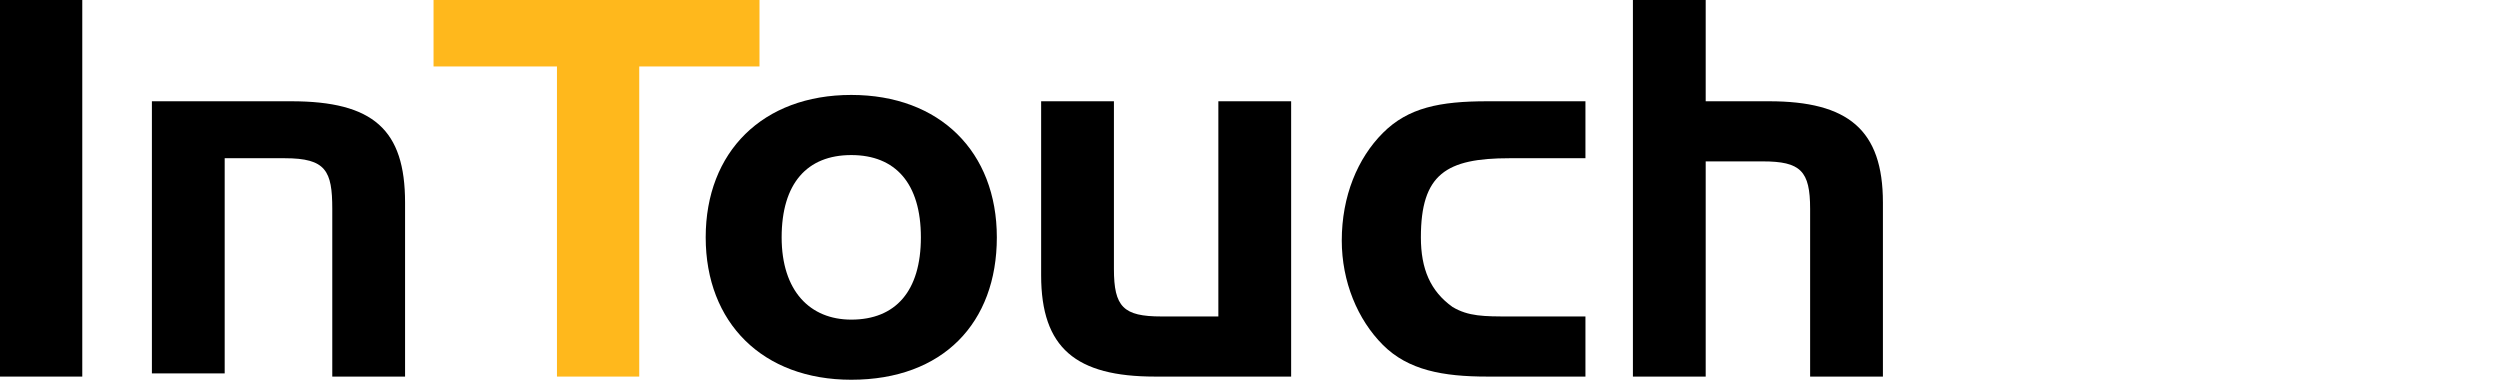
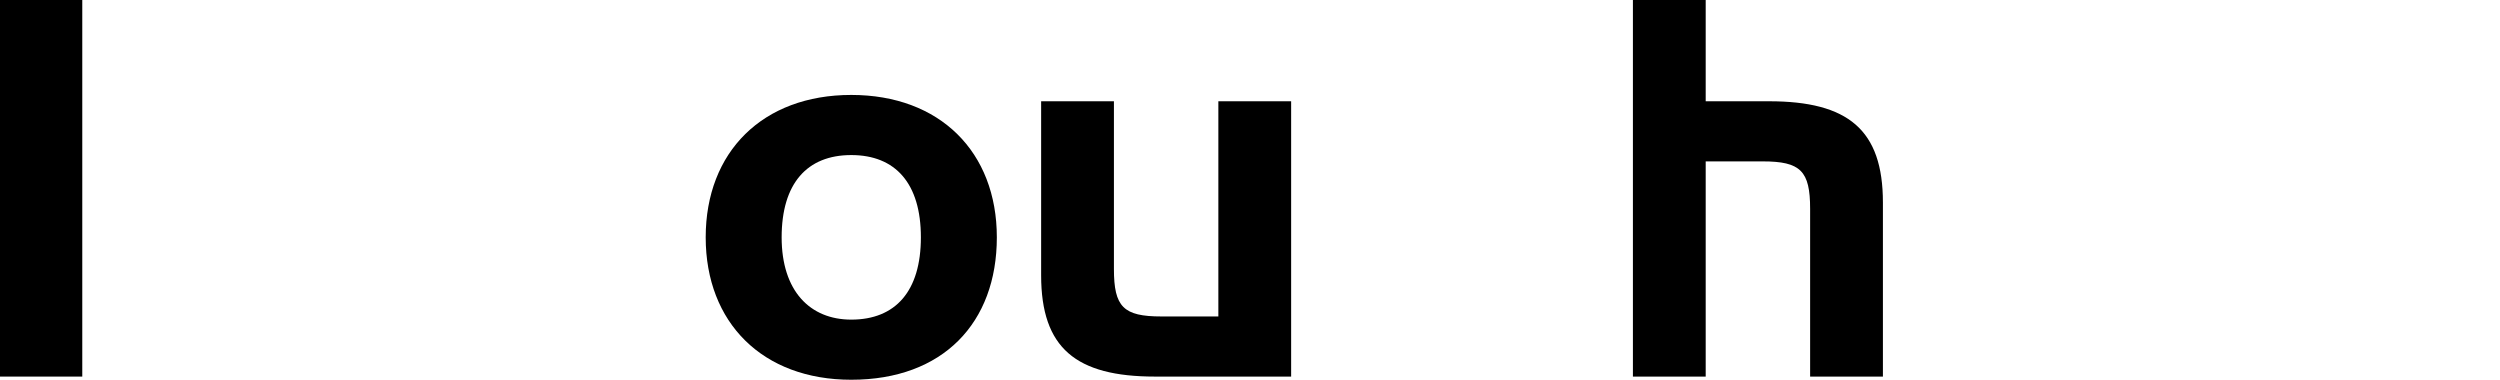
<svg xmlns="http://www.w3.org/2000/svg" version="1.1" id="Layer_2_00000151518596336653131920000002656057648595692479_" x="0px" y="0px" viewBox="0 0 79 12" style="enable-background:new 0 0 79 12;" xml:space="preserve">
  <style type="text/css">
	.st0{fill:#FFB81C;}
</style>
  <g id="Layer_2-2_00000095328571337237471510000004804299703926409350_">
    <g>
      <path d="M0,11.9V0h2.6v11.9H0z" />
-       <path d="M9.2,3.2c2.6,0,3.6,0.9,3.6,3.2v5.5h-2.3V6.6c0-1.2-0.2-1.6-1.5-1.6H7.1v6.8H4.8V3.2H9.2L9.2,3.2z" />
-       <path class="st0" d="M13.7,2.1V0H24v2.1h-3.8v9.8h-2.6V2.1H13.7L13.7,2.1z" />
      <path d="M26.9,12c-2.8,0-4.6-1.8-4.6-4.5S24.1,3,26.9,3s4.6,1.8,4.6,4.5S29.8,12,26.9,12z M26.9,10.1c1.4,0,2.2-0.9,2.2-2.6    s-0.8-2.6-2.2-2.6s-2.2,0.9-2.2,2.6S25.6,10.1,26.9,10.1z" />
      <path d="M36.5,11.9c-2.5,0-3.6-0.9-3.6-3.2V3.2h2.3v5.3c0,1.2,0.3,1.5,1.5,1.5h1.8V3.2h2.3v8.7L36.5,11.9L36.5,11.9z" />
-       <path d="M50.1,10v1.9h-3.1c-1.4,0-2.5-0.2-3.3-1c-0.8-0.8-1.3-2-1.3-3.3c0-1.4,0.5-2.6,1.3-3.4c0.8-0.8,1.8-1,3.3-1h3.1V5h-2.4    c-2,0-2.8,0.5-2.8,2.5c0,1,0.3,1.7,1,2.2c0.5,0.3,1,0.3,1.8,0.3L50.1,10L50.1,10z" />
      <path d="M53.9,0v3.2h2c2.5,0,3.6,0.9,3.6,3.2v5.5h-2.3V6.6c0-1.2-0.3-1.5-1.5-1.5h-1.8v6.8h-2.3V0H53.9L53.9,0z" />
    </g>
  </g>
</svg>